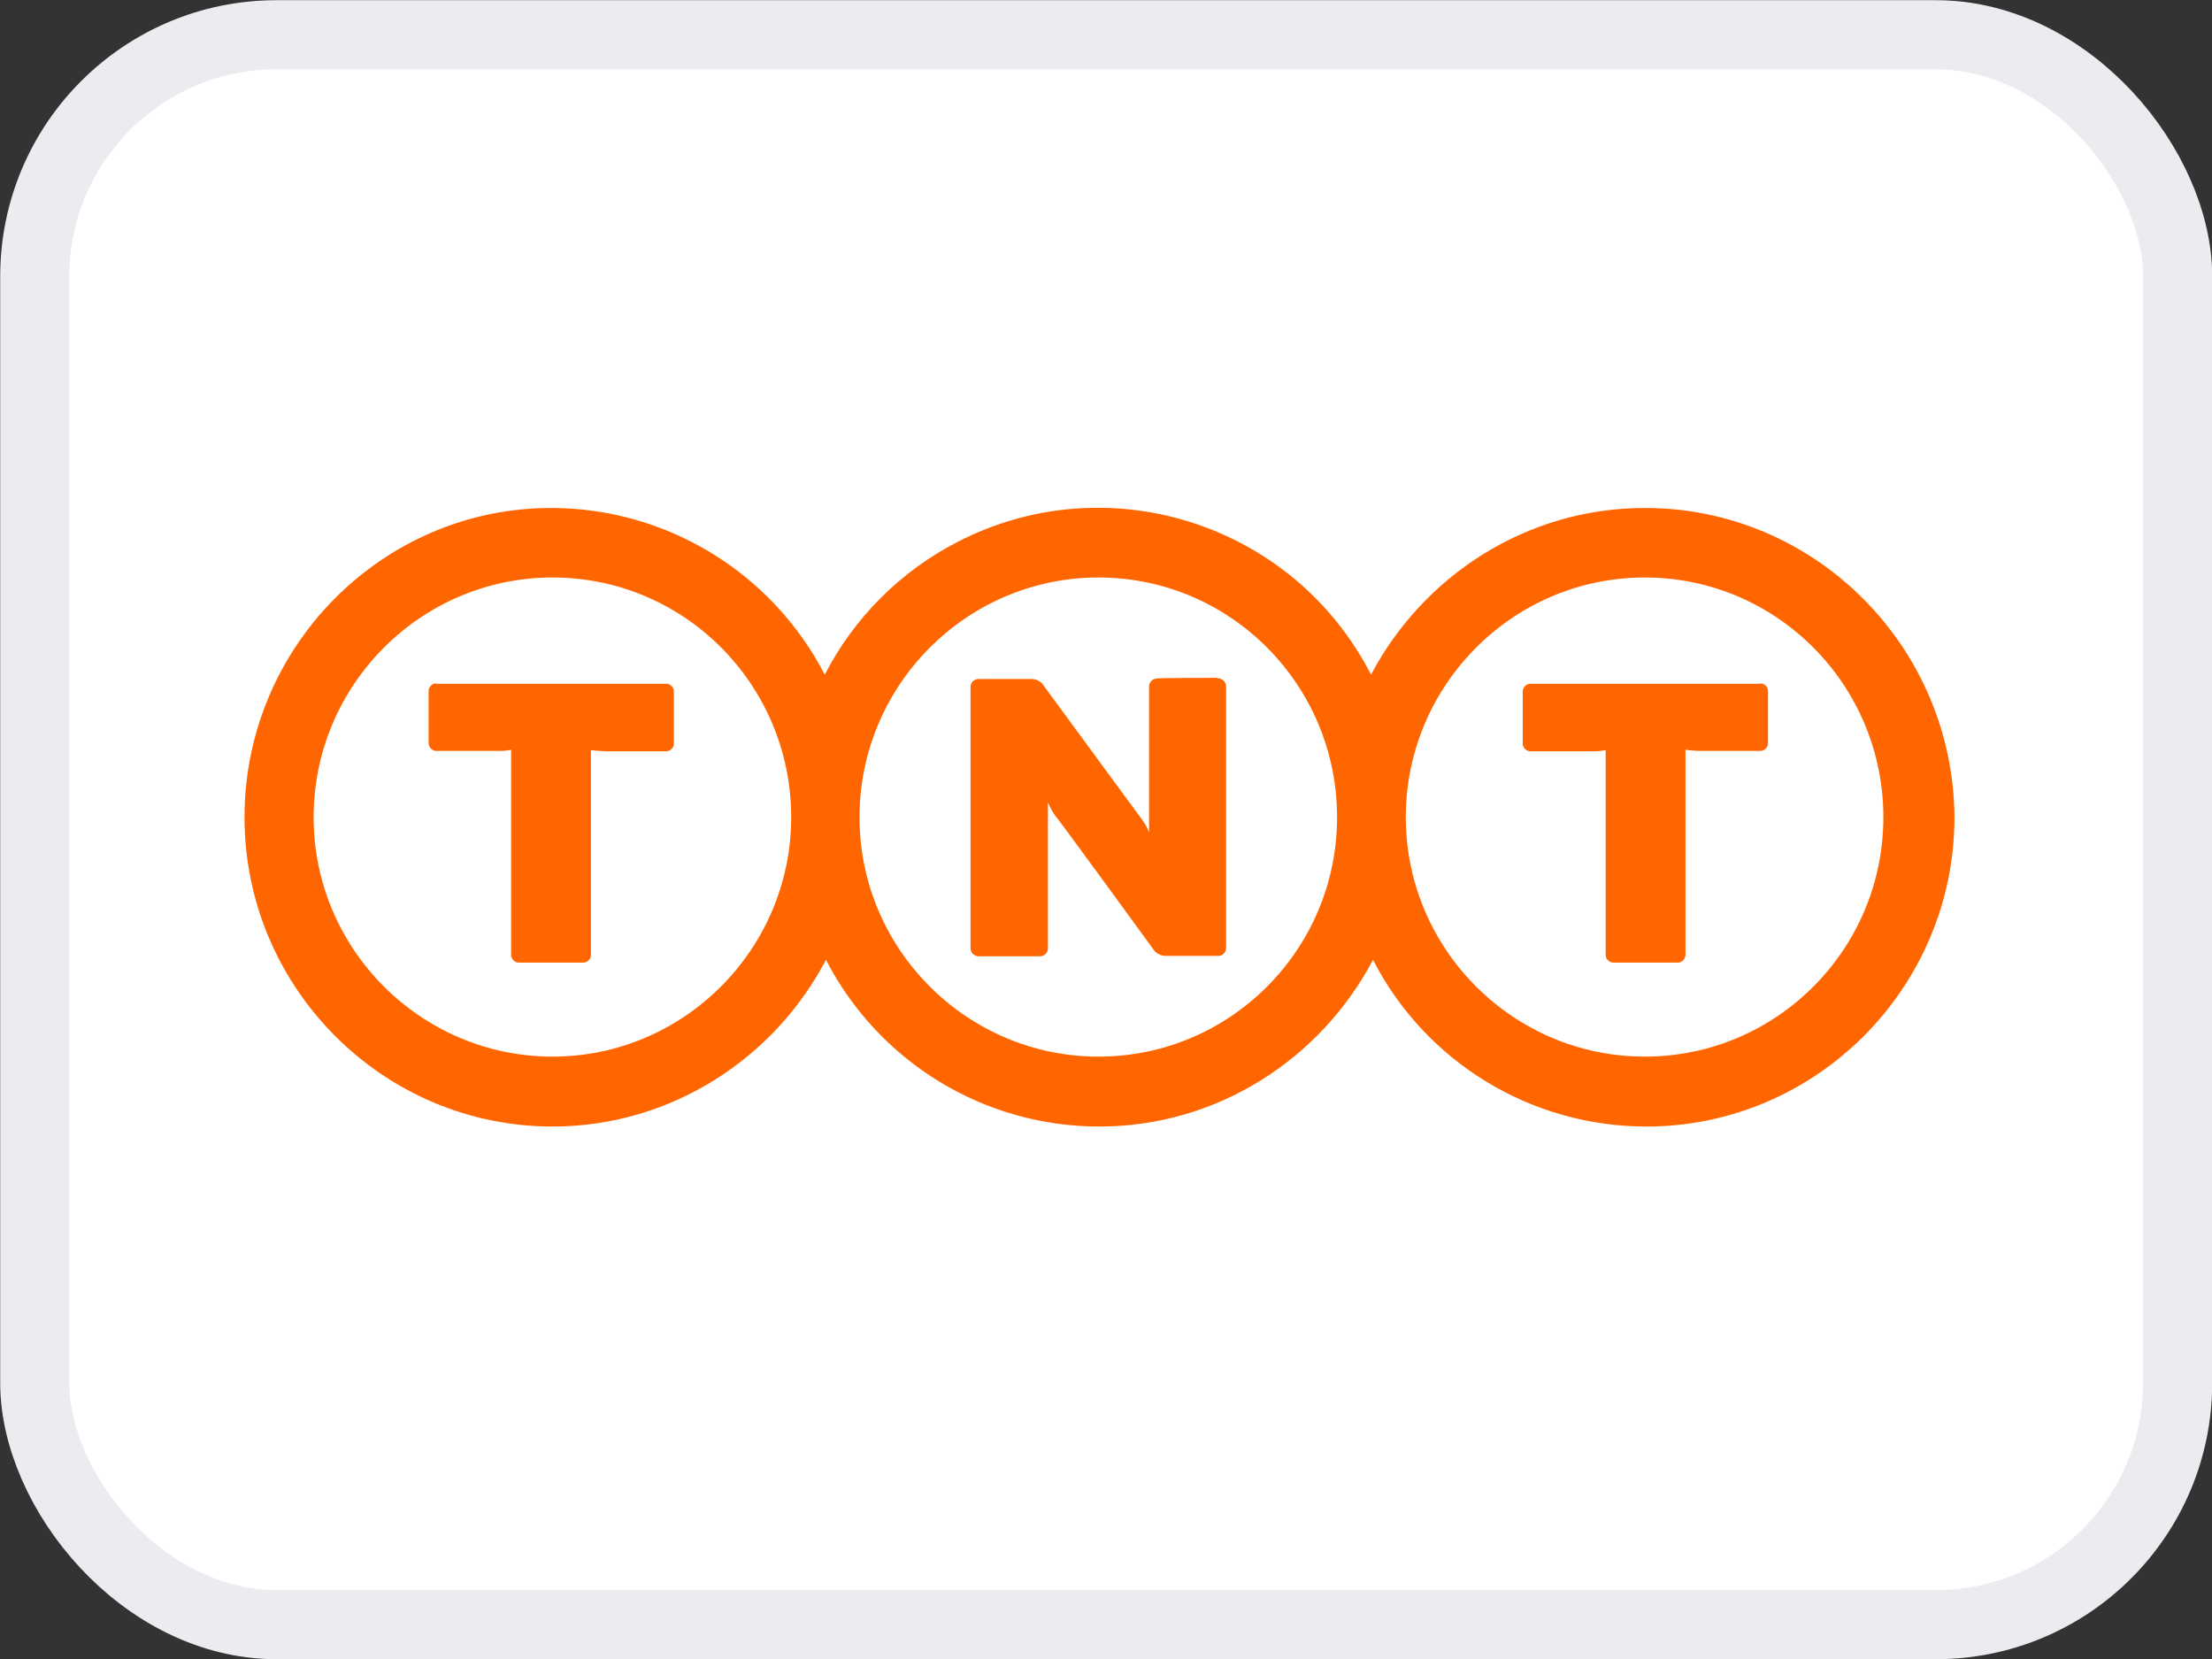
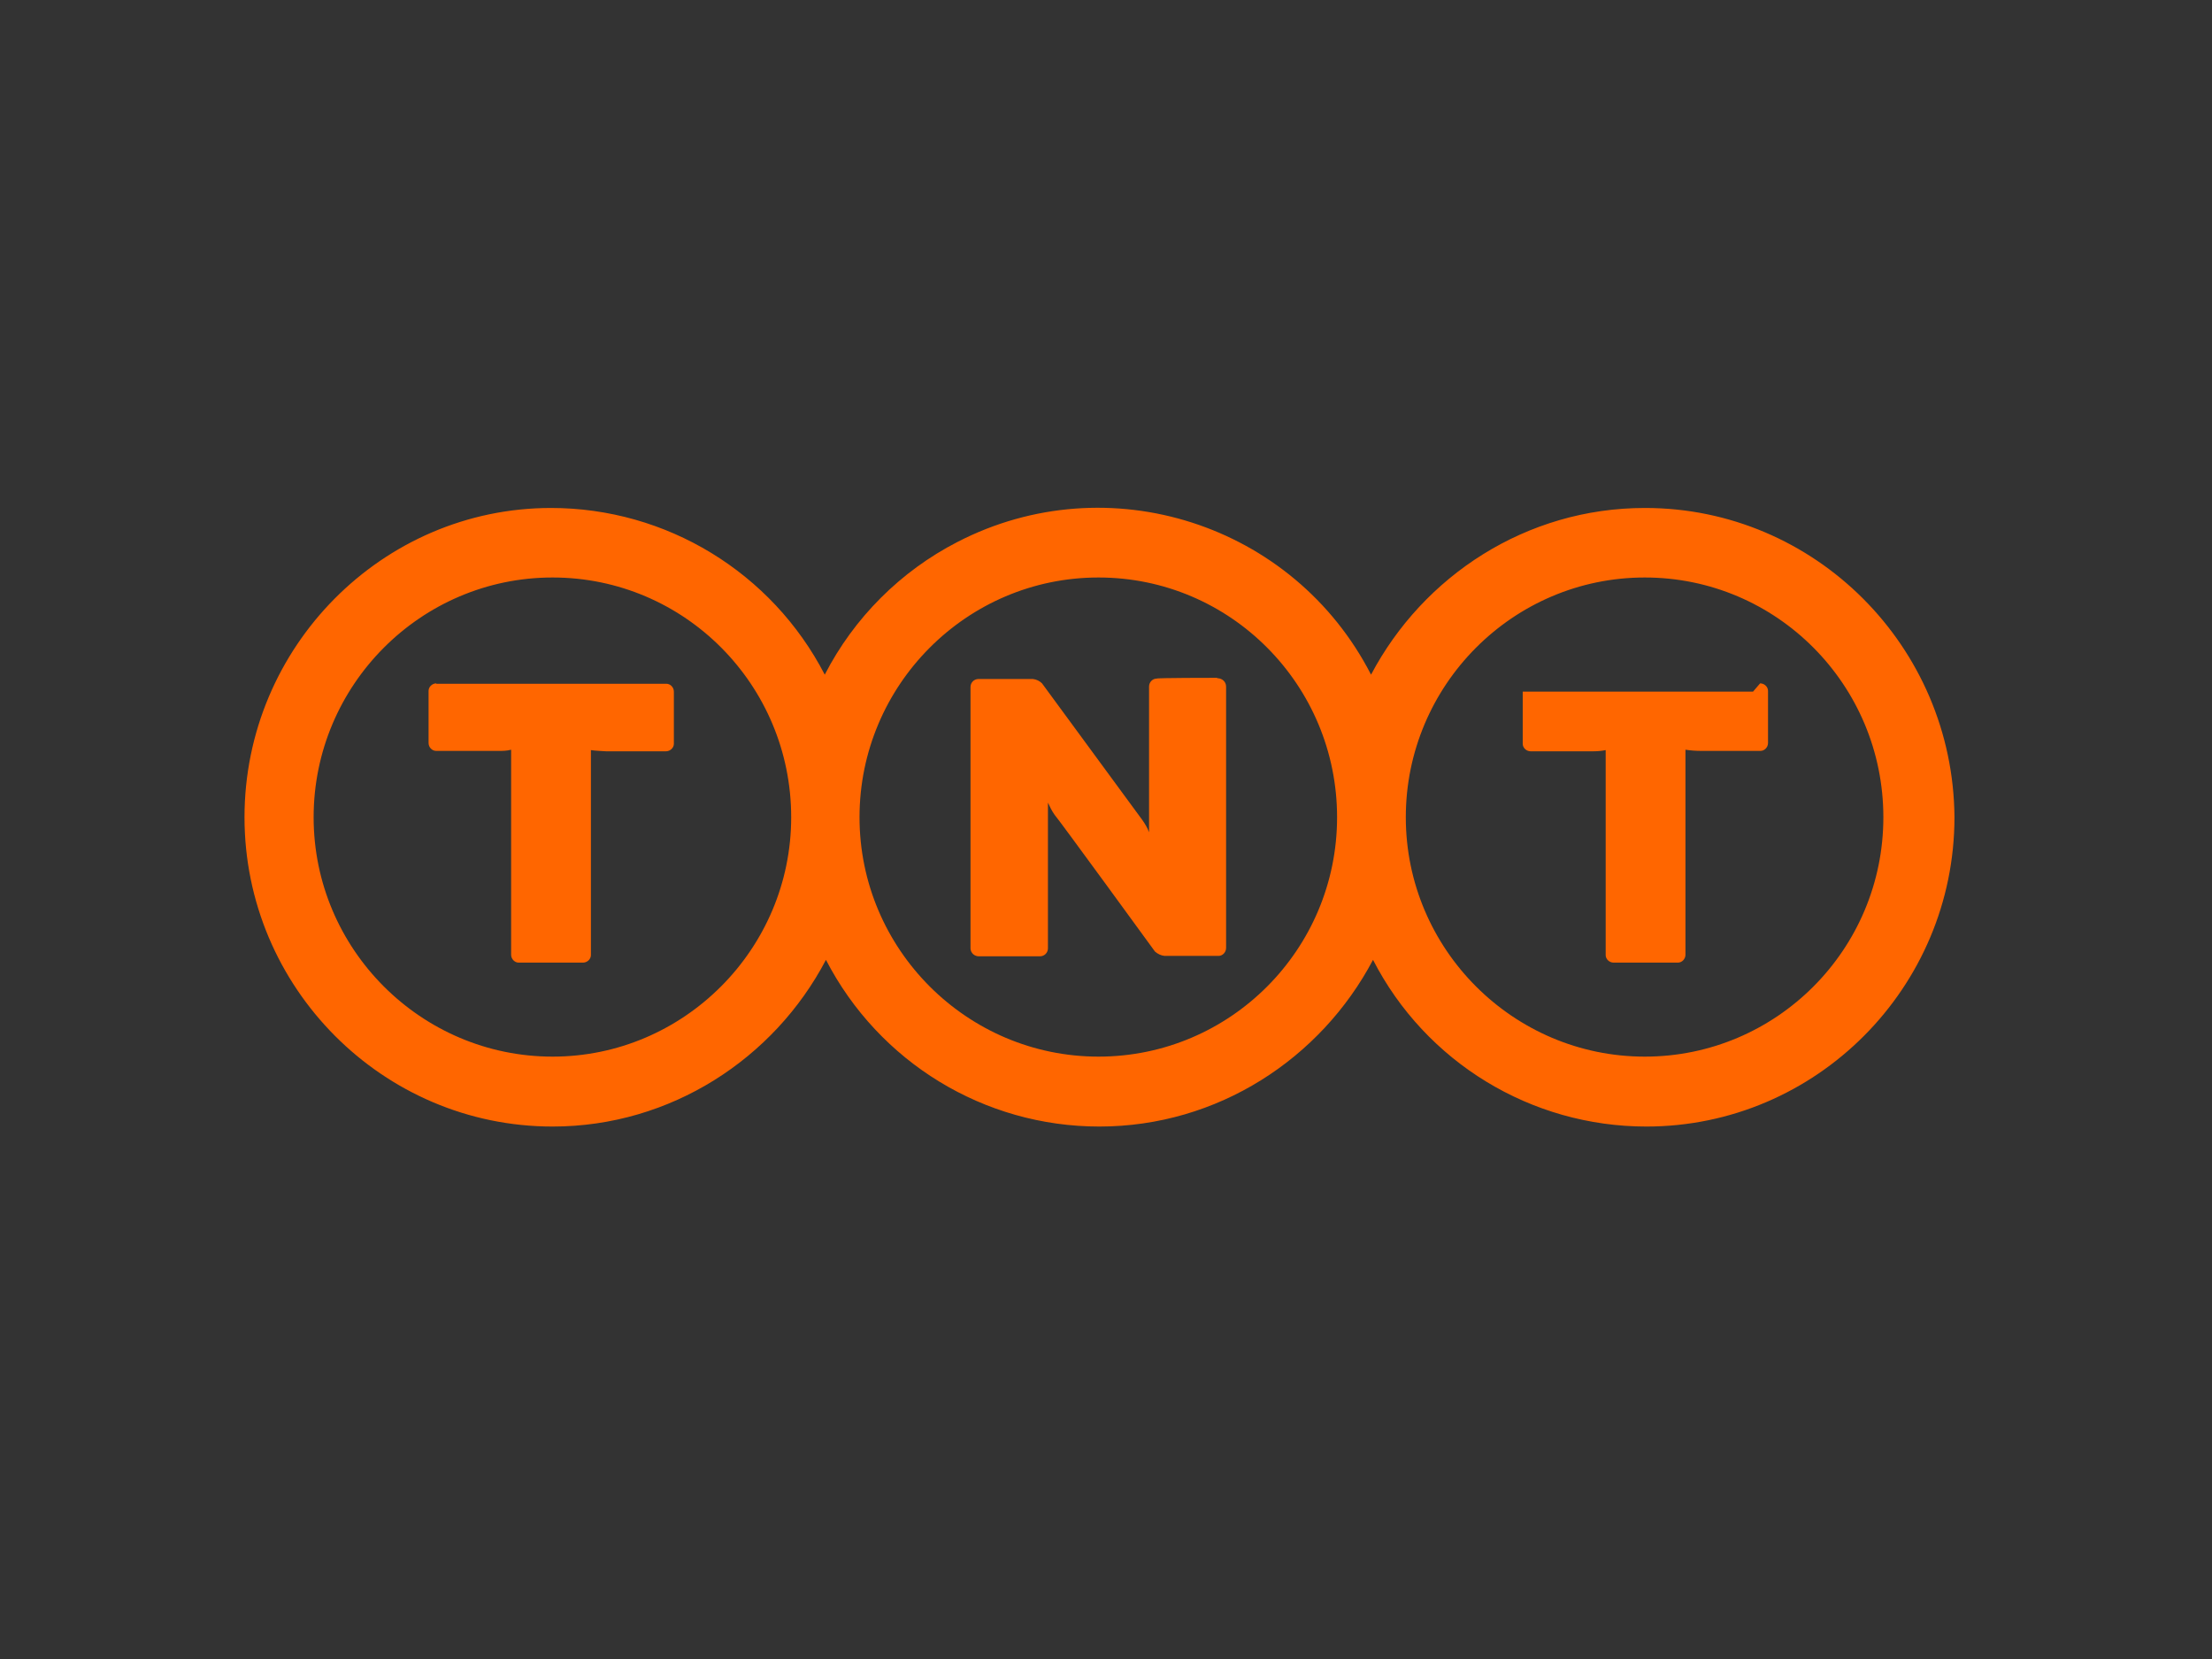
<svg xmlns="http://www.w3.org/2000/svg" id="a" viewBox="0 0 56 42">
  <rect x="0" y="0" width="56" height="42" fill="#333333" stroke="none" />
  <defs>
    <style>.b{fill:none;stroke:#ececf0;stroke-width:1.75px;}.c{fill:#f60;}.c,.d{stroke-width:0px;}.d{fill:#fff;}</style>
  </defs>
-   <rect class="d" x=".88" y=".88" width="54.25" height="40.25" rx="6.12" ry="6.12" />
-   <rect class="b" x=".88" y=".88" width="54.25" height="40.25" rx="6.12" ry="6.12" />
-   <path class="c" d="M30.82,17.17c.12,0,.22.09.22.21,0,0,0,0,0,0v6.62c0,.11-.09.2-.19.2,0,0,0,0,0,0h-1.37c-.09-.01-.17-.05-.24-.11,0,0-2.46-3.38-2.54-3.46-.07-.1-.12-.2-.17-.31v3.69c0,.11-.09.2-.2.2,0,0,0,0-.01,0h-1.54c-.11,0-.2-.08-.21-.19,0,0,0,0,0-.01v-6.62c0-.11.09-.2.2-.2,0,0,0,0,.01,0h1.37c.09.01.17.05.23.11,0,0,2.43,3.31,2.54,3.46.07.1.13.2.17.31v-3.69c0-.11.09-.2.19-.2,0,0,0,0,0,0,0-.02,1.43-.02,1.53-.02ZM41.64,26.75c-3.33,0-6.05-2.72-6.05-6.06s2.71-6.07,6.05-6.07,6.04,2.72,6.04,6.07-2.71,6.06-6.04,6.06ZM27.81,26.75c-3.33,0-6.05-2.72-6.05-6.06s2.71-6.07,6.05-6.07,6.04,2.72,6.04,6.07-2.71,6.06-6.04,6.06h0ZM13.99,26.75c-3.33,0-6.05-2.72-6.05-6.06s2.71-6.07,6.05-6.07,6.04,2.72,6.04,6.07c0,3.34-2.72,6.06-6.04,6.06h0ZM41.64,12.86c-3,0-5.61,1.72-6.93,4.22-1.96-3.82-6.65-5.33-10.47-3.36-1.44.74-2.62,1.92-3.36,3.36-1.34-2.59-4.01-4.22-6.93-4.22-4.27,0-7.76,3.52-7.76,7.83s3.5,7.83,7.8,7.83c2.99,0,5.61-1.72,6.92-4.22,1.34,2.59,4,4.22,6.92,4.22,3,0,5.61-1.72,6.93-4.22,1.33,2.59,4,4.22,6.92,4.22,4.3,0,7.8-3.52,7.8-7.83-.03-4.32-3.53-7.83-7.83-7.83ZM11.05,17.3c-.11,0-.2.09-.2.19,0,0,0,0,0,0v1.32c0,.11.09.2.19.2,0,0,0,0,0,0h1.59c.1,0,.2,0,.31-.03v5.19c0,.11.09.2.19.2,0,0,0,0,0,0h1.63c.11,0,.2-.09.2-.19,0,0,0,0,0,0v-5.19c.13.02.26.02.38.03h1.52c.11,0,.2-.09.2-.19,0,0,0,0,0,0v-1.32c0-.11-.09-.2-.19-.2,0,0,0,0,0,0h-5.83ZM44.56,17.3c.11,0,.2.09.2.19,0,0,0,0,0,0v1.32c0,.11-.09.2-.19.2,0,0,0,0,0,0h-1.51c-.13,0-.26-.01-.39-.03v5.19c0,.11-.09.2-.19.2,0,0,0,0,0,0h-1.63c-.11,0-.2-.09-.2-.19,0,0,0,0,0,0v-5.19c-.1.02-.2.03-.31.03h-1.59c-.11,0-.2-.09-.2-.19,0,0,0,0,0,0v-1.32c0-.11.09-.2.19-.2,0,0,0,0,0,0h5.83Z" />
+   <path class="c" d="M30.82,17.17c.12,0,.22.09.22.21,0,0,0,0,0,0v6.62c0,.11-.09.2-.19.2,0,0,0,0,0,0h-1.37c-.09-.01-.17-.05-.24-.11,0,0-2.46-3.38-2.54-3.46-.07-.1-.12-.2-.17-.31v3.69c0,.11-.09.2-.2.2,0,0,0,0-.01,0h-1.54c-.11,0-.2-.08-.21-.19,0,0,0,0,0-.01v-6.62c0-.11.09-.2.2-.2,0,0,0,0,.01,0h1.37c.09.01.17.05.23.11,0,0,2.43,3.31,2.54,3.46.07.1.13.2.17.31v-3.69c0-.11.09-.2.19-.2,0,0,0,0,0,0,0-.02,1.43-.02,1.53-.02ZM41.64,26.75c-3.33,0-6.05-2.72-6.05-6.06s2.71-6.07,6.05-6.07,6.04,2.72,6.04,6.07-2.71,6.06-6.04,6.06ZM27.81,26.75c-3.33,0-6.05-2.72-6.05-6.06s2.71-6.07,6.05-6.07,6.04,2.72,6.04,6.07-2.71,6.06-6.04,6.06h0ZM13.99,26.75c-3.33,0-6.05-2.72-6.05-6.06s2.71-6.07,6.05-6.07,6.04,2.72,6.04,6.07c0,3.34-2.72,6.06-6.04,6.06h0ZM41.64,12.86c-3,0-5.61,1.72-6.93,4.22-1.96-3.82-6.65-5.33-10.47-3.36-1.44.74-2.62,1.92-3.36,3.36-1.34-2.59-4.01-4.22-6.93-4.22-4.27,0-7.76,3.52-7.76,7.83s3.5,7.83,7.8,7.83c2.99,0,5.61-1.72,6.92-4.22,1.34,2.59,4,4.22,6.92,4.22,3,0,5.61-1.72,6.93-4.22,1.33,2.59,4,4.22,6.92,4.22,4.3,0,7.8-3.52,7.8-7.83-.03-4.32-3.53-7.83-7.83-7.83ZM11.05,17.3c-.11,0-.2.09-.2.19,0,0,0,0,0,0v1.32c0,.11.09.2.19.2,0,0,0,0,0,0h1.59c.1,0,.2,0,.31-.03v5.19c0,.11.09.2.19.2,0,0,0,0,0,0h1.63c.11,0,.2-.09.2-.19,0,0,0,0,0,0v-5.19c.13.02.26.02.38.03h1.52c.11,0,.2-.09.2-.19,0,0,0,0,0,0v-1.32c0-.11-.09-.2-.19-.2,0,0,0,0,0,0h-5.83ZM44.56,17.3c.11,0,.2.09.2.19,0,0,0,0,0,0v1.32c0,.11-.09.2-.19.2,0,0,0,0,0,0h-1.51c-.13,0-.26-.01-.39-.03v5.19c0,.11-.09.2-.19.2,0,0,0,0,0,0h-1.63c-.11,0-.2-.09-.2-.19,0,0,0,0,0,0v-5.19c-.1.02-.2.03-.31.03h-1.59c-.11,0-.2-.09-.2-.19,0,0,0,0,0,0v-1.32h5.83Z" />
</svg>